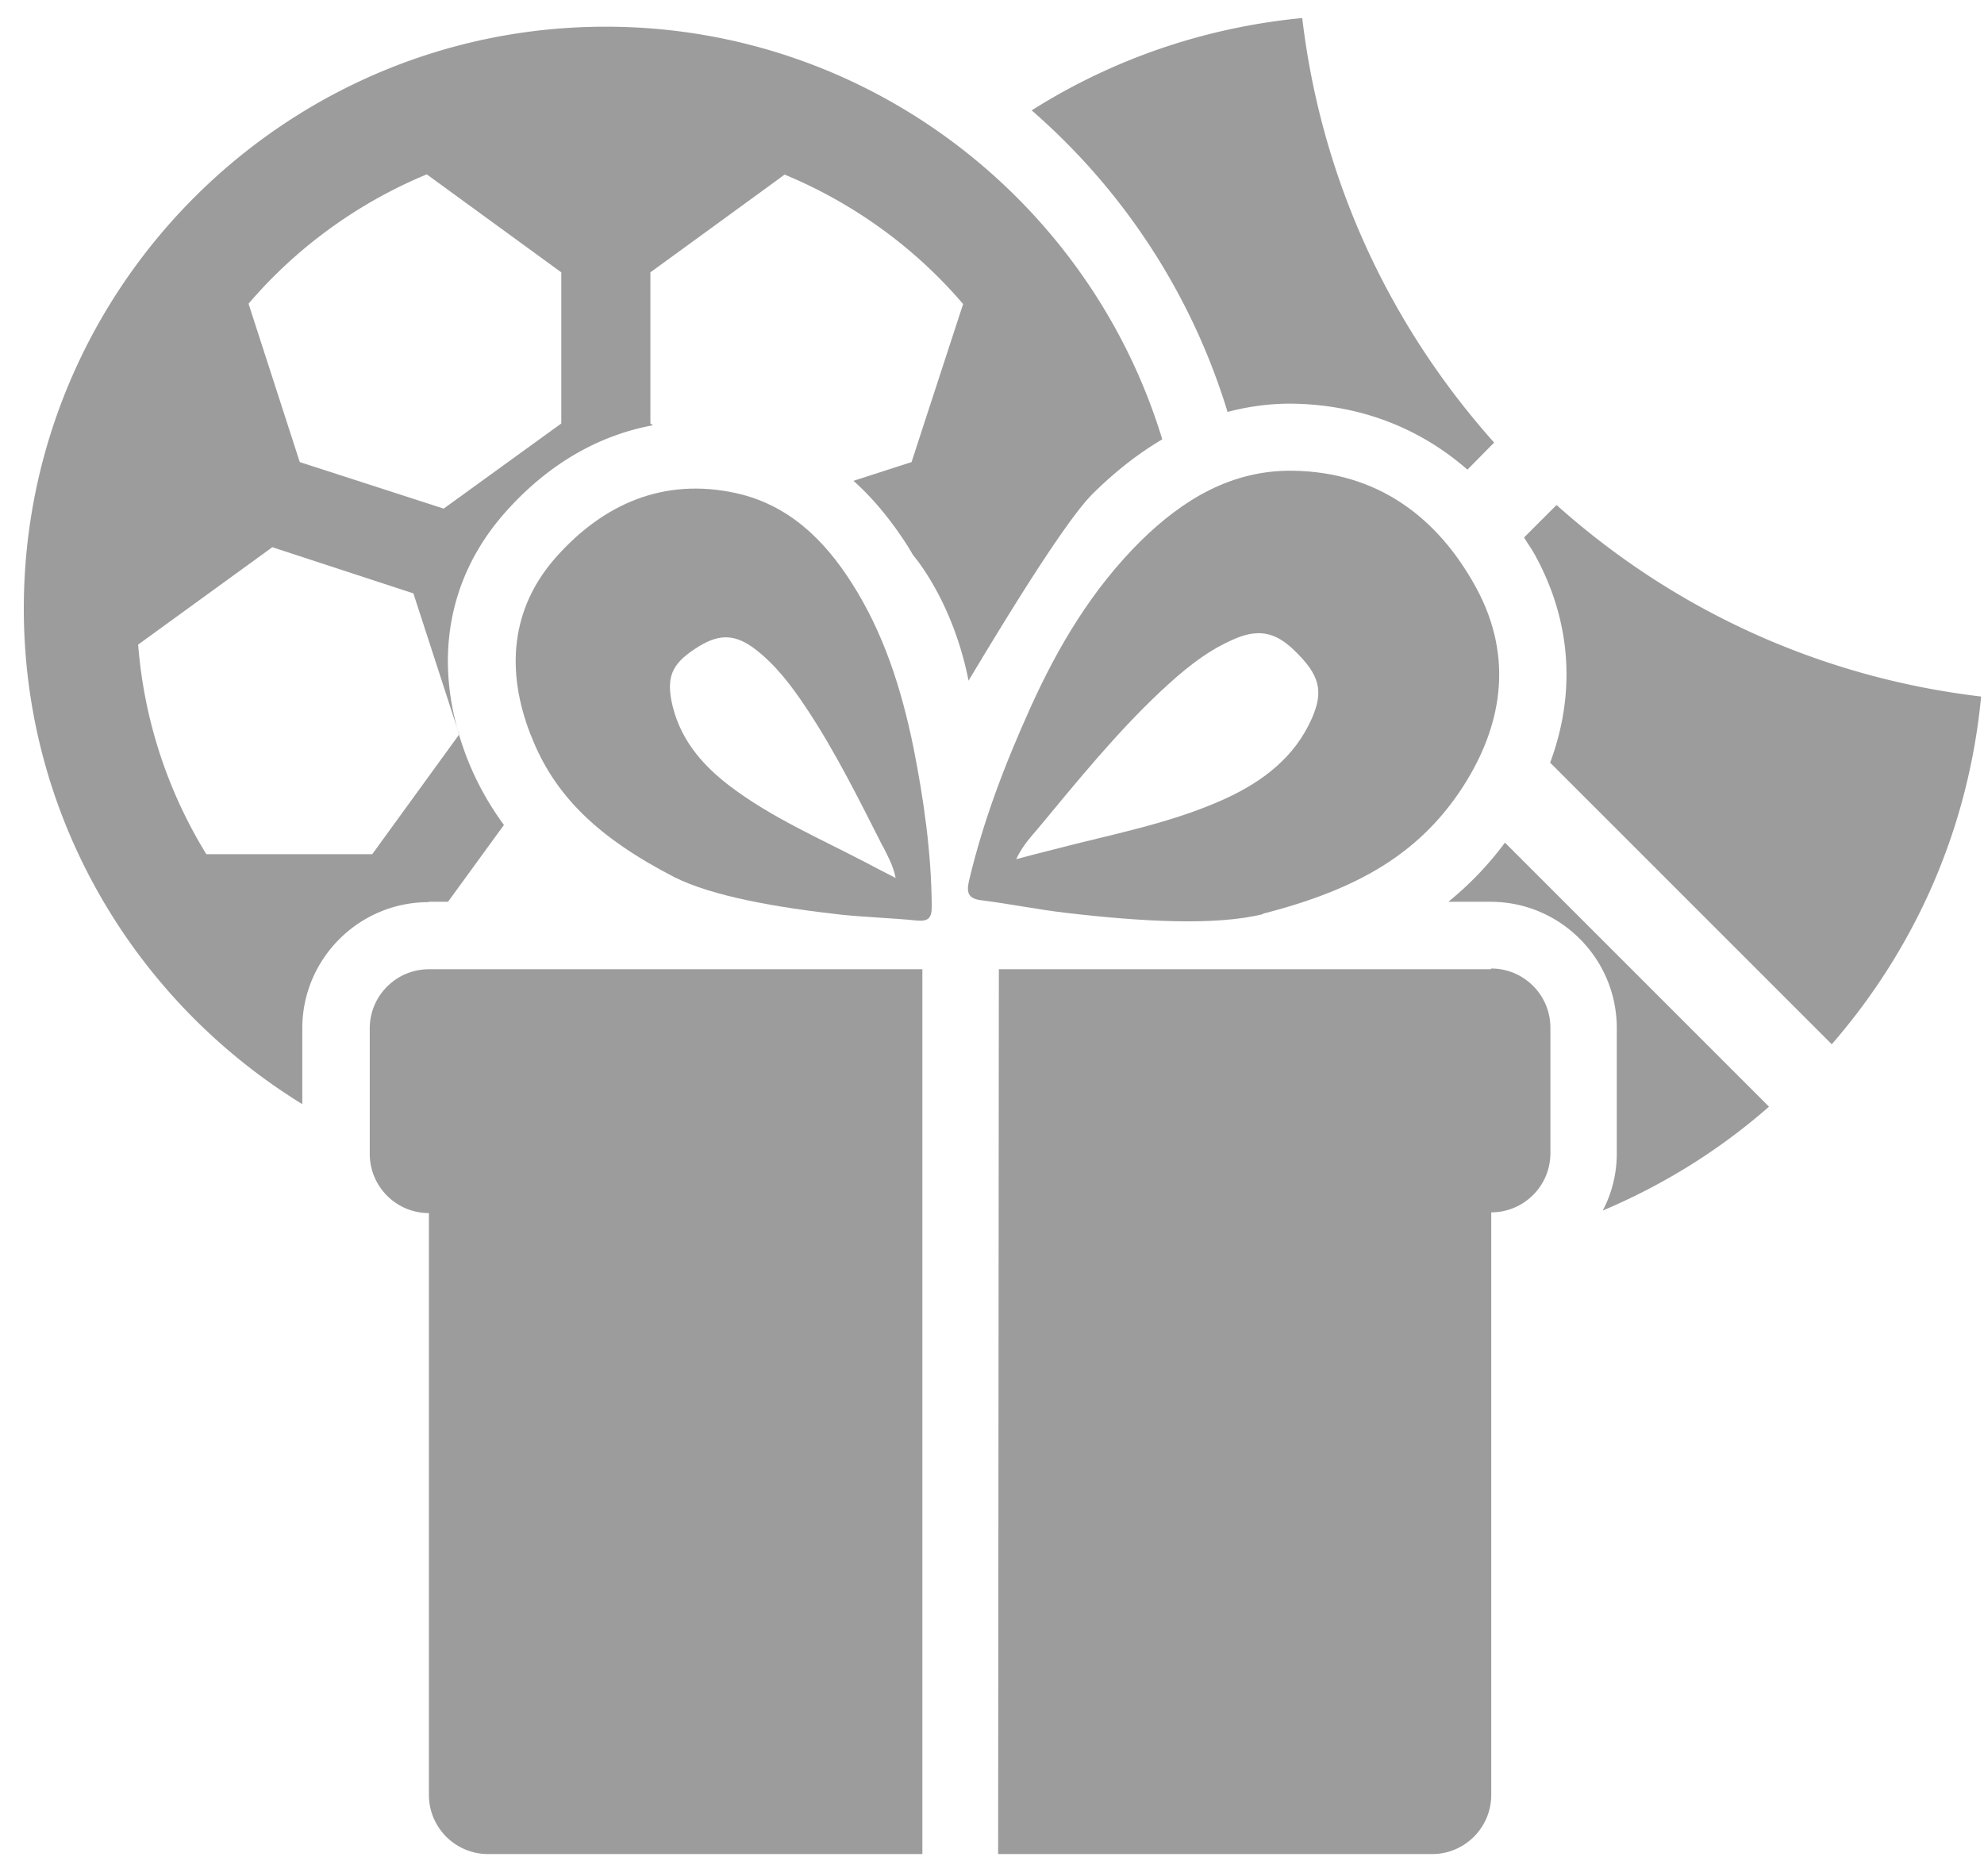
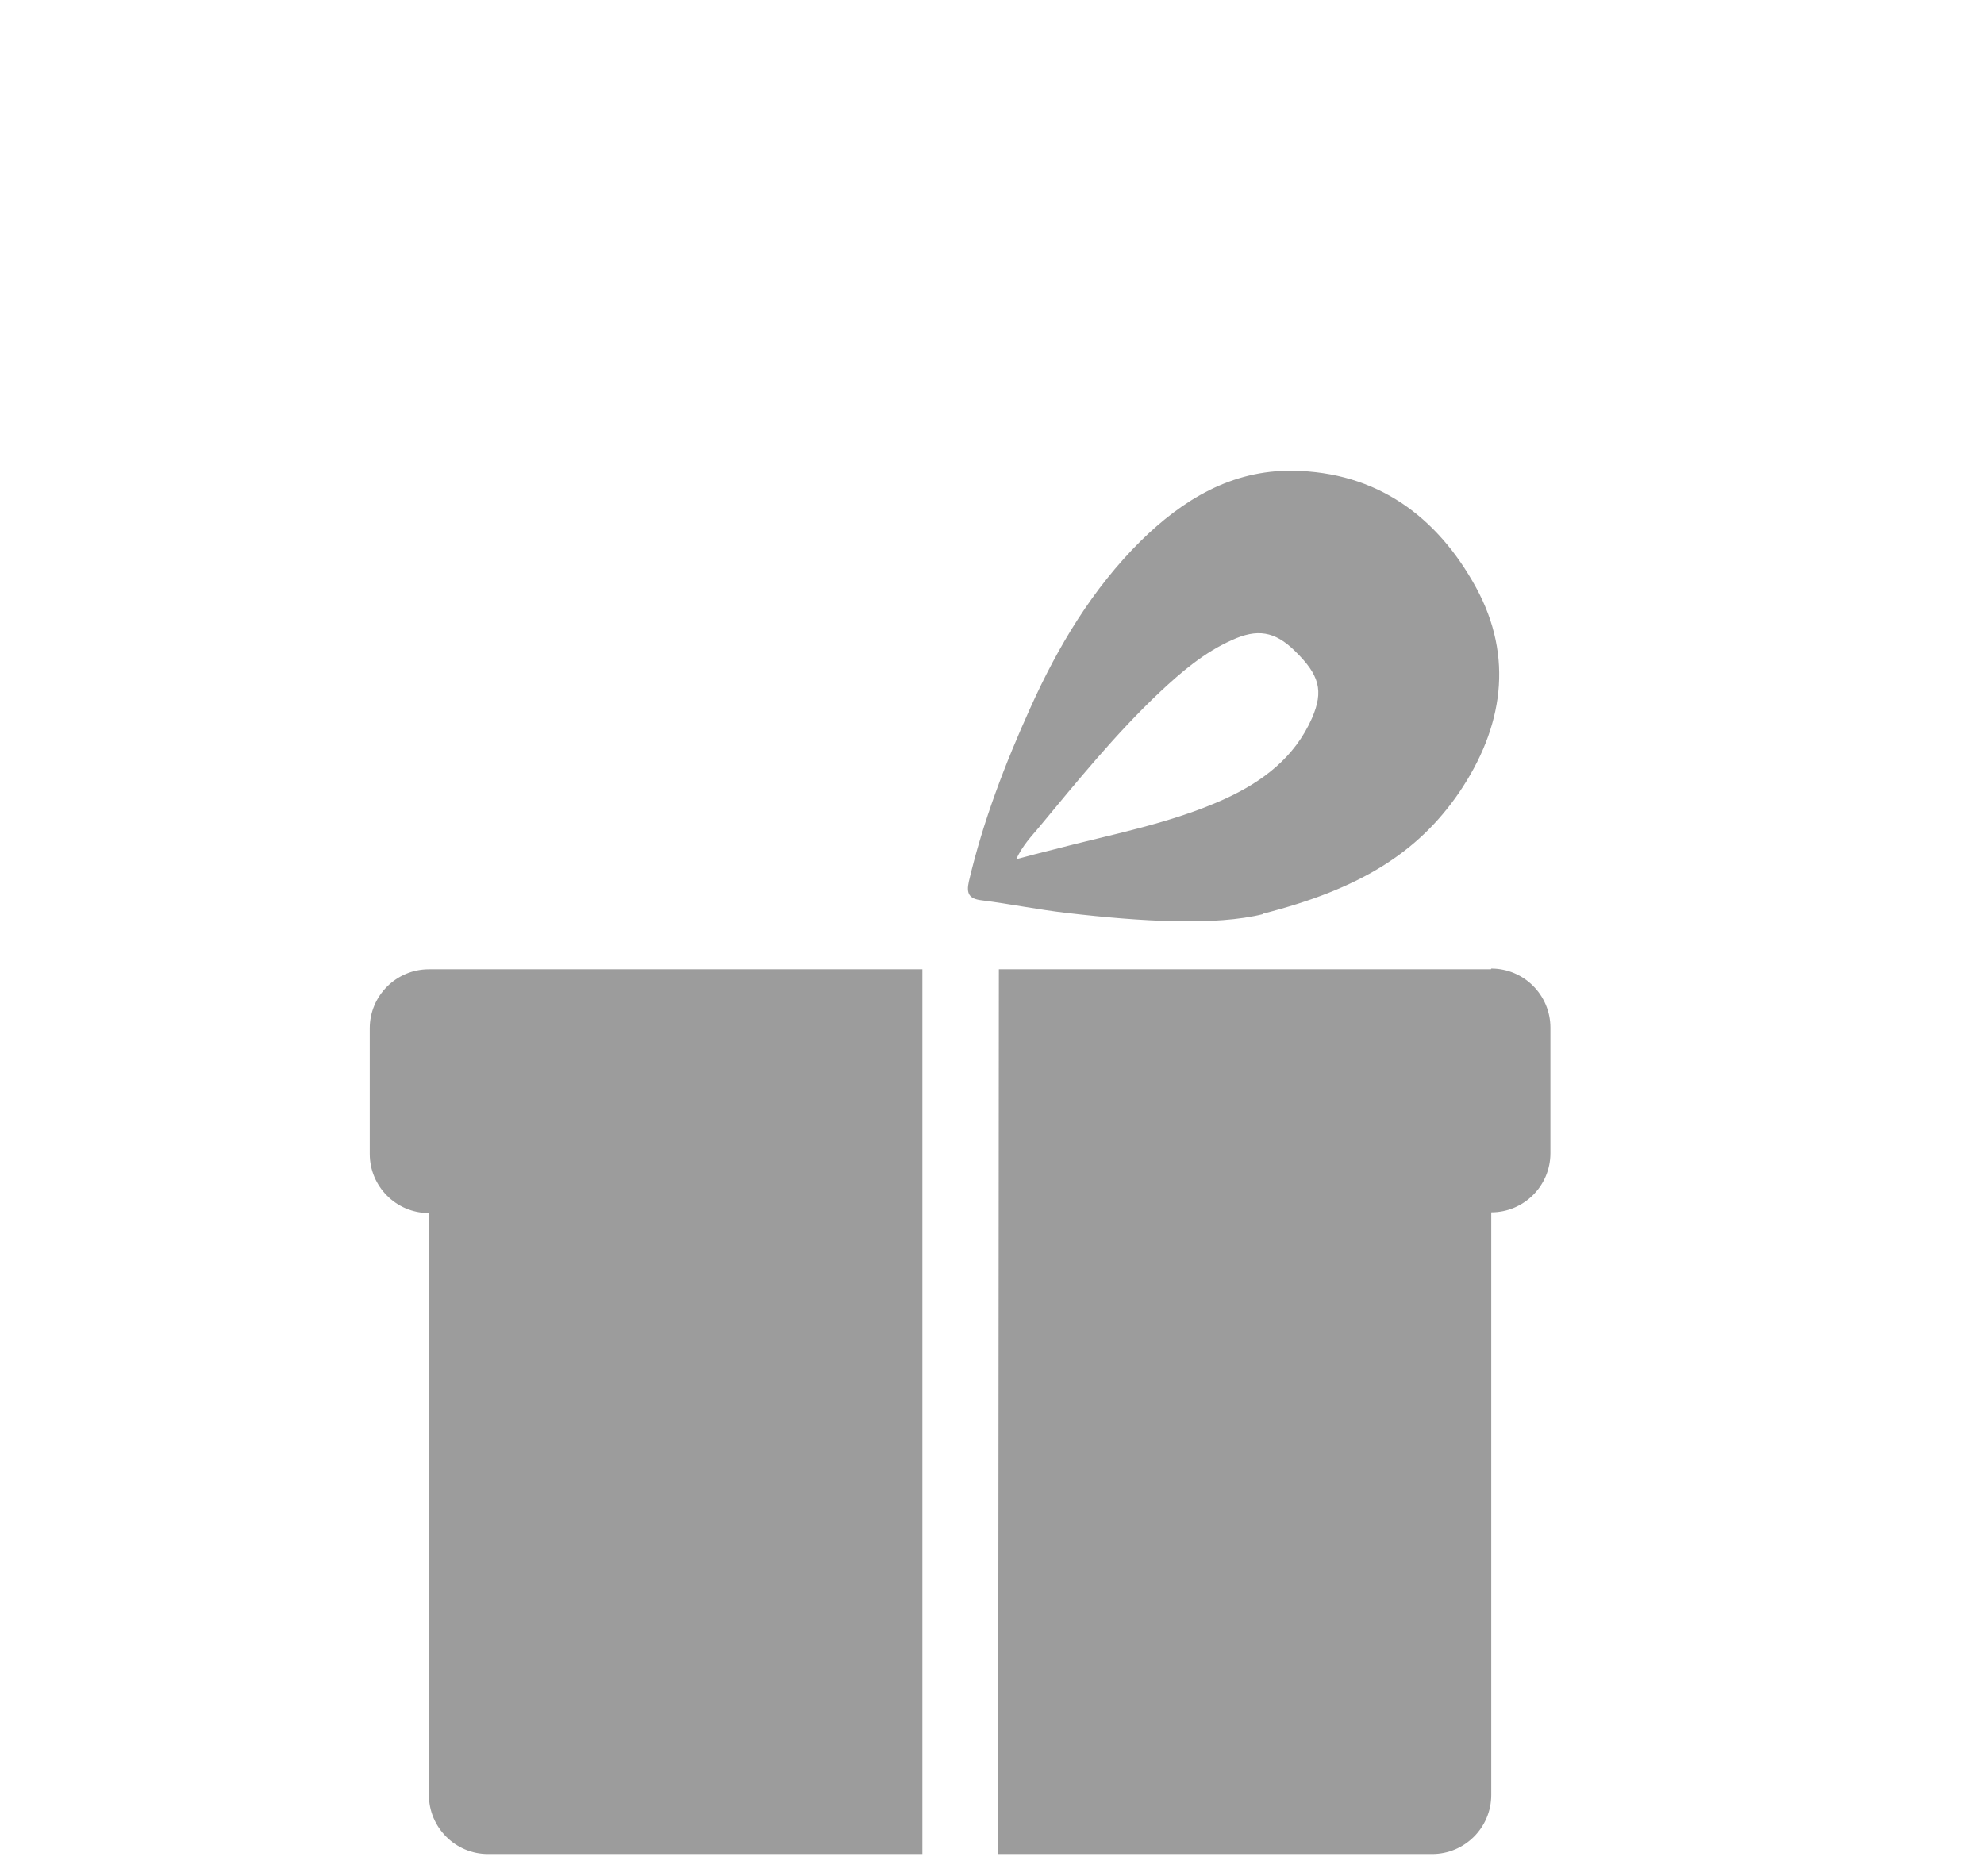
<svg xmlns="http://www.w3.org/2000/svg" width="55" height="52" fill="none">
  <path fill="#9c9c9c" d="M11.89 33.61v16.15c0 .9.73 1.64 1.64 1.64h12.04V26.87H11.89c-.9 0-1.64.73-1.64 1.64v3.48c0 .9.73 1.64 1.64 1.64v-.02ZM41.33 26.87H27.69l-.02 24.53H39.7c.9 0 1.64-.73 1.64-1.64V33.61c.9 0 1.64-.73 1.64-1.64v-3.48c0-.9-.73-1.64-1.64-1.64l-.01.02ZM35.02 25.34c-1.32.33-3.38.21-5.44-.03-.79-.09-1.57-.25-2.36-.35-.35-.04-.44-.18-.36-.53.39-1.66 1-3.25 1.7-4.8.77-1.71 1.72-3.3 3.06-4.63 1.17-1.15 2.52-1.97 4.21-1.95 2.35.03 4.02 1.28 5.09 3.24 1.05 1.93.75 3.88-.47 5.68-1.15 1.68-2.77 2.68-5.44 3.36l.01.01Zm-6.85-1.52c.4-.11.72-.19 1.04-.27 1.59-.42 3.22-.71 4.74-1.4 1.05-.48 1.94-1.15 2.42-2.24.33-.76.21-1.2-.48-1.87-.55-.54-1.04-.62-1.75-.29-.76.34-1.38.87-1.98 1.43-1.23 1.16-2.29 2.47-3.37 3.77-.2.24-.43.47-.62.87Z" />
-   <path fill="#9c9c9c" d="M11.89 25h.53l1.55-2.13a8.07 8.07 0 0 1-1.01-1.82c-.99-2.53-.62-4.97 1.05-6.85 1.17-1.32 2.57-2.13 4.09-2.41l-.07-.05V7.55s3.7-2.69 3.72-2.71c1.91.79 3.62 2.03 4.95 3.59-.01.02-1.43 4.38-1.43 4.38l-1.61.52c.55.49 1.05 1.1 1.51 1.82.05.08.1.17.15.25 0 0 1.09 1.24 1.53 3.47.68-1.13 2.61-4.36 3.45-5.19.63-.62 1.26-1.11 1.92-1.5C30.21 5.57 24.05.74 16.79.74 7.89.74.66 7.98.66 16.87c0 5.81 3.1 10.9 7.72 13.74v-2.1c0-1.93 1.57-3.5 3.5-3.5l.01-.01Zm-.05-20.16 3.72 2.71v4.19L12.3 14.1l-3.99-1.29-1.42-4.39c1.33-1.56 3.04-2.8 4.95-3.59v.01ZM3.83 17.87l3.72-2.7 3.91 1.28 1.27 3.91-2.41 3.32h-4.6a13 13 0 0 1-1.89-5.81ZM42.98 21.15l7.8 7.8c2.37-2.73 3.8-6.06 4.14-9.64-4.39-.52-8.46-2.35-11.77-5.31l-.9.9c.1.17.22.33.31.5 1 1.83 1.13 3.82.41 5.75h.01ZM40.17 25h1.15c1.93 0 3.5 1.57 3.5 3.5v3.48c0 .57-.14 1.11-.39 1.58 1.66-.7 3.22-1.66 4.61-2.88l-7.32-7.32A9.03 9.03 0 0 1 40.15 25h.02ZM40.68 13.02l.74-.75C38.46 8.95 36.62 4.89 36.1.5c-2.69.26-5.24 1.13-7.5 2.56 2.53 2.2 4.43 5.08 5.43 8.36.57-.15 1.15-.23 1.75-.23 1.9.02 3.56.66 4.9 1.83Z" />
-   <path fill="#9c9c9c" d="M14.71 20.37c-.69-1.77-.56-3.5.71-4.93 1.3-1.46 2.97-2.21 4.98-1.77 1.45.32 2.44 1.28 3.21 2.49.89 1.39 1.38 2.94 1.71 4.55.29 1.46.5 2.93.51 4.43 0 .31-.1.41-.41.38-.69-.07-1.39-.09-2.08-.16-1.8-.2-3.58-.51-4.64-1.04-2.15-1.11-3.34-2.28-3.98-3.93l-.01-.02Zm9.77 3.11c-.67-1.32-1.32-2.64-2.14-3.87-.4-.6-.83-1.17-1.4-1.61-.54-.41-.97-.44-1.55-.09-.72.44-.91.79-.78 1.5.2 1.03.82 1.77 1.62 2.38 1.16.88 2.49 1.45 3.77 2.12.25.13.51.27.83.43-.08-.38-.23-.62-.35-.87v.01Z" />
</svg>